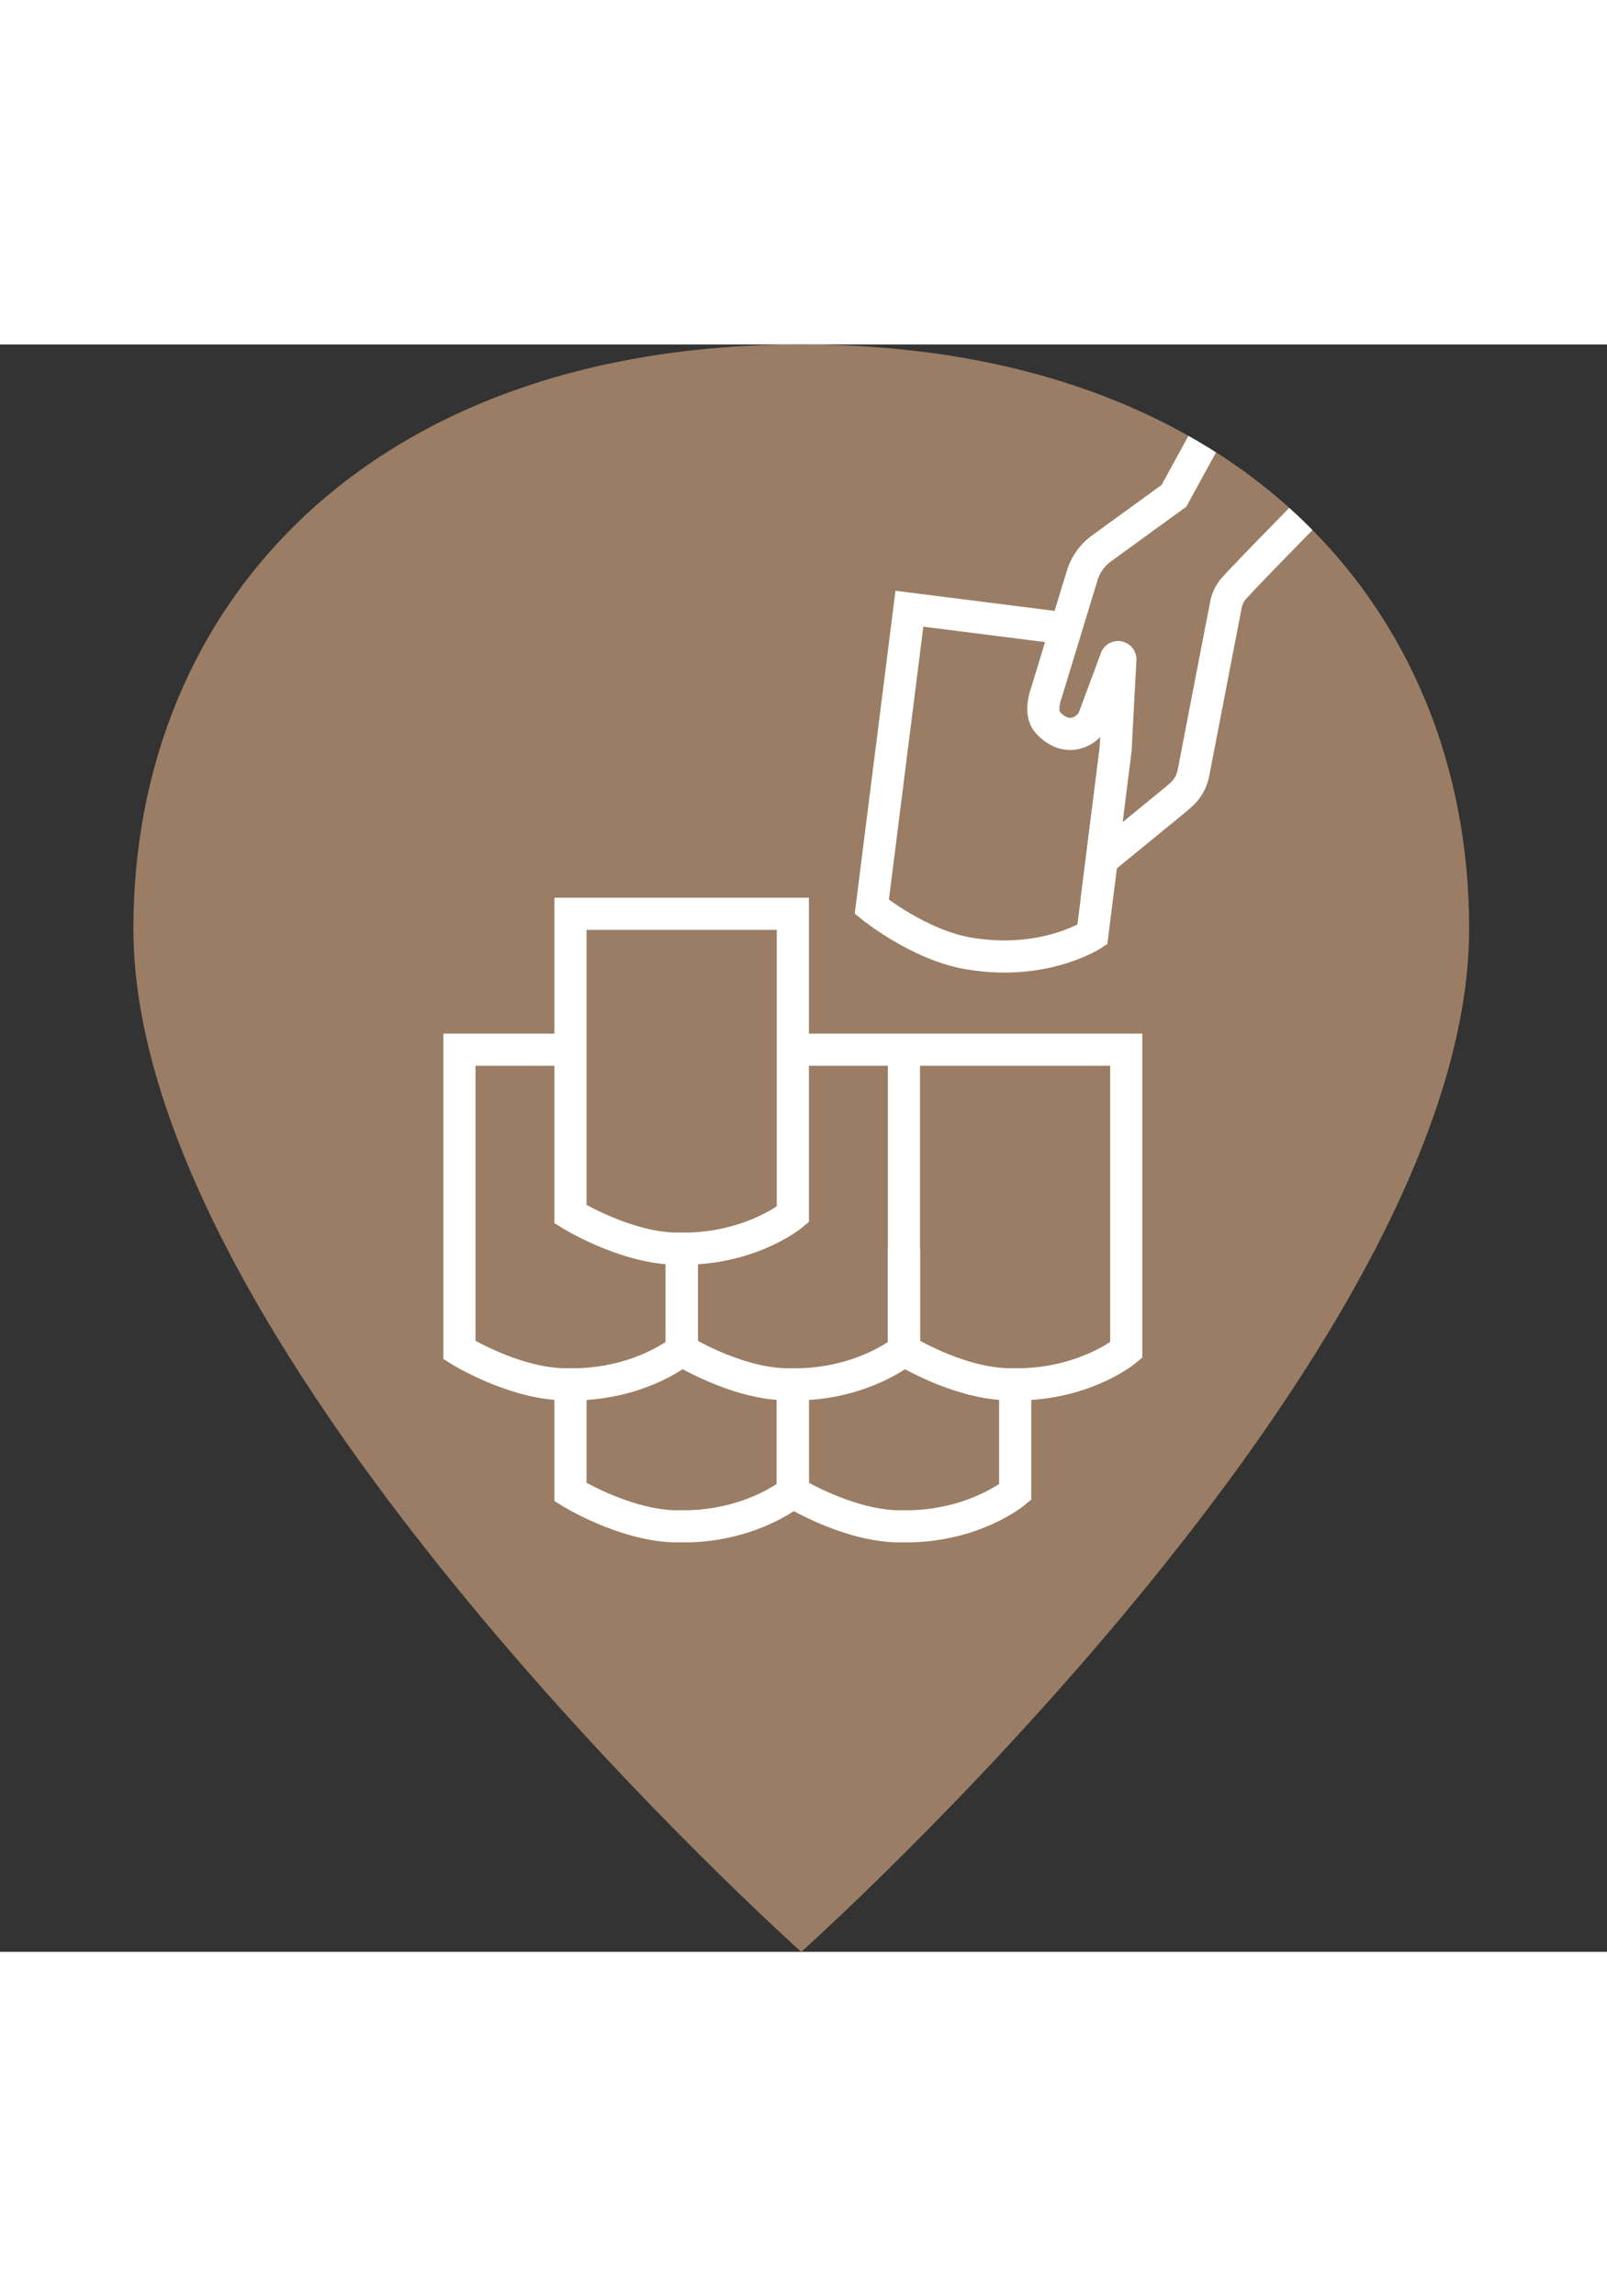
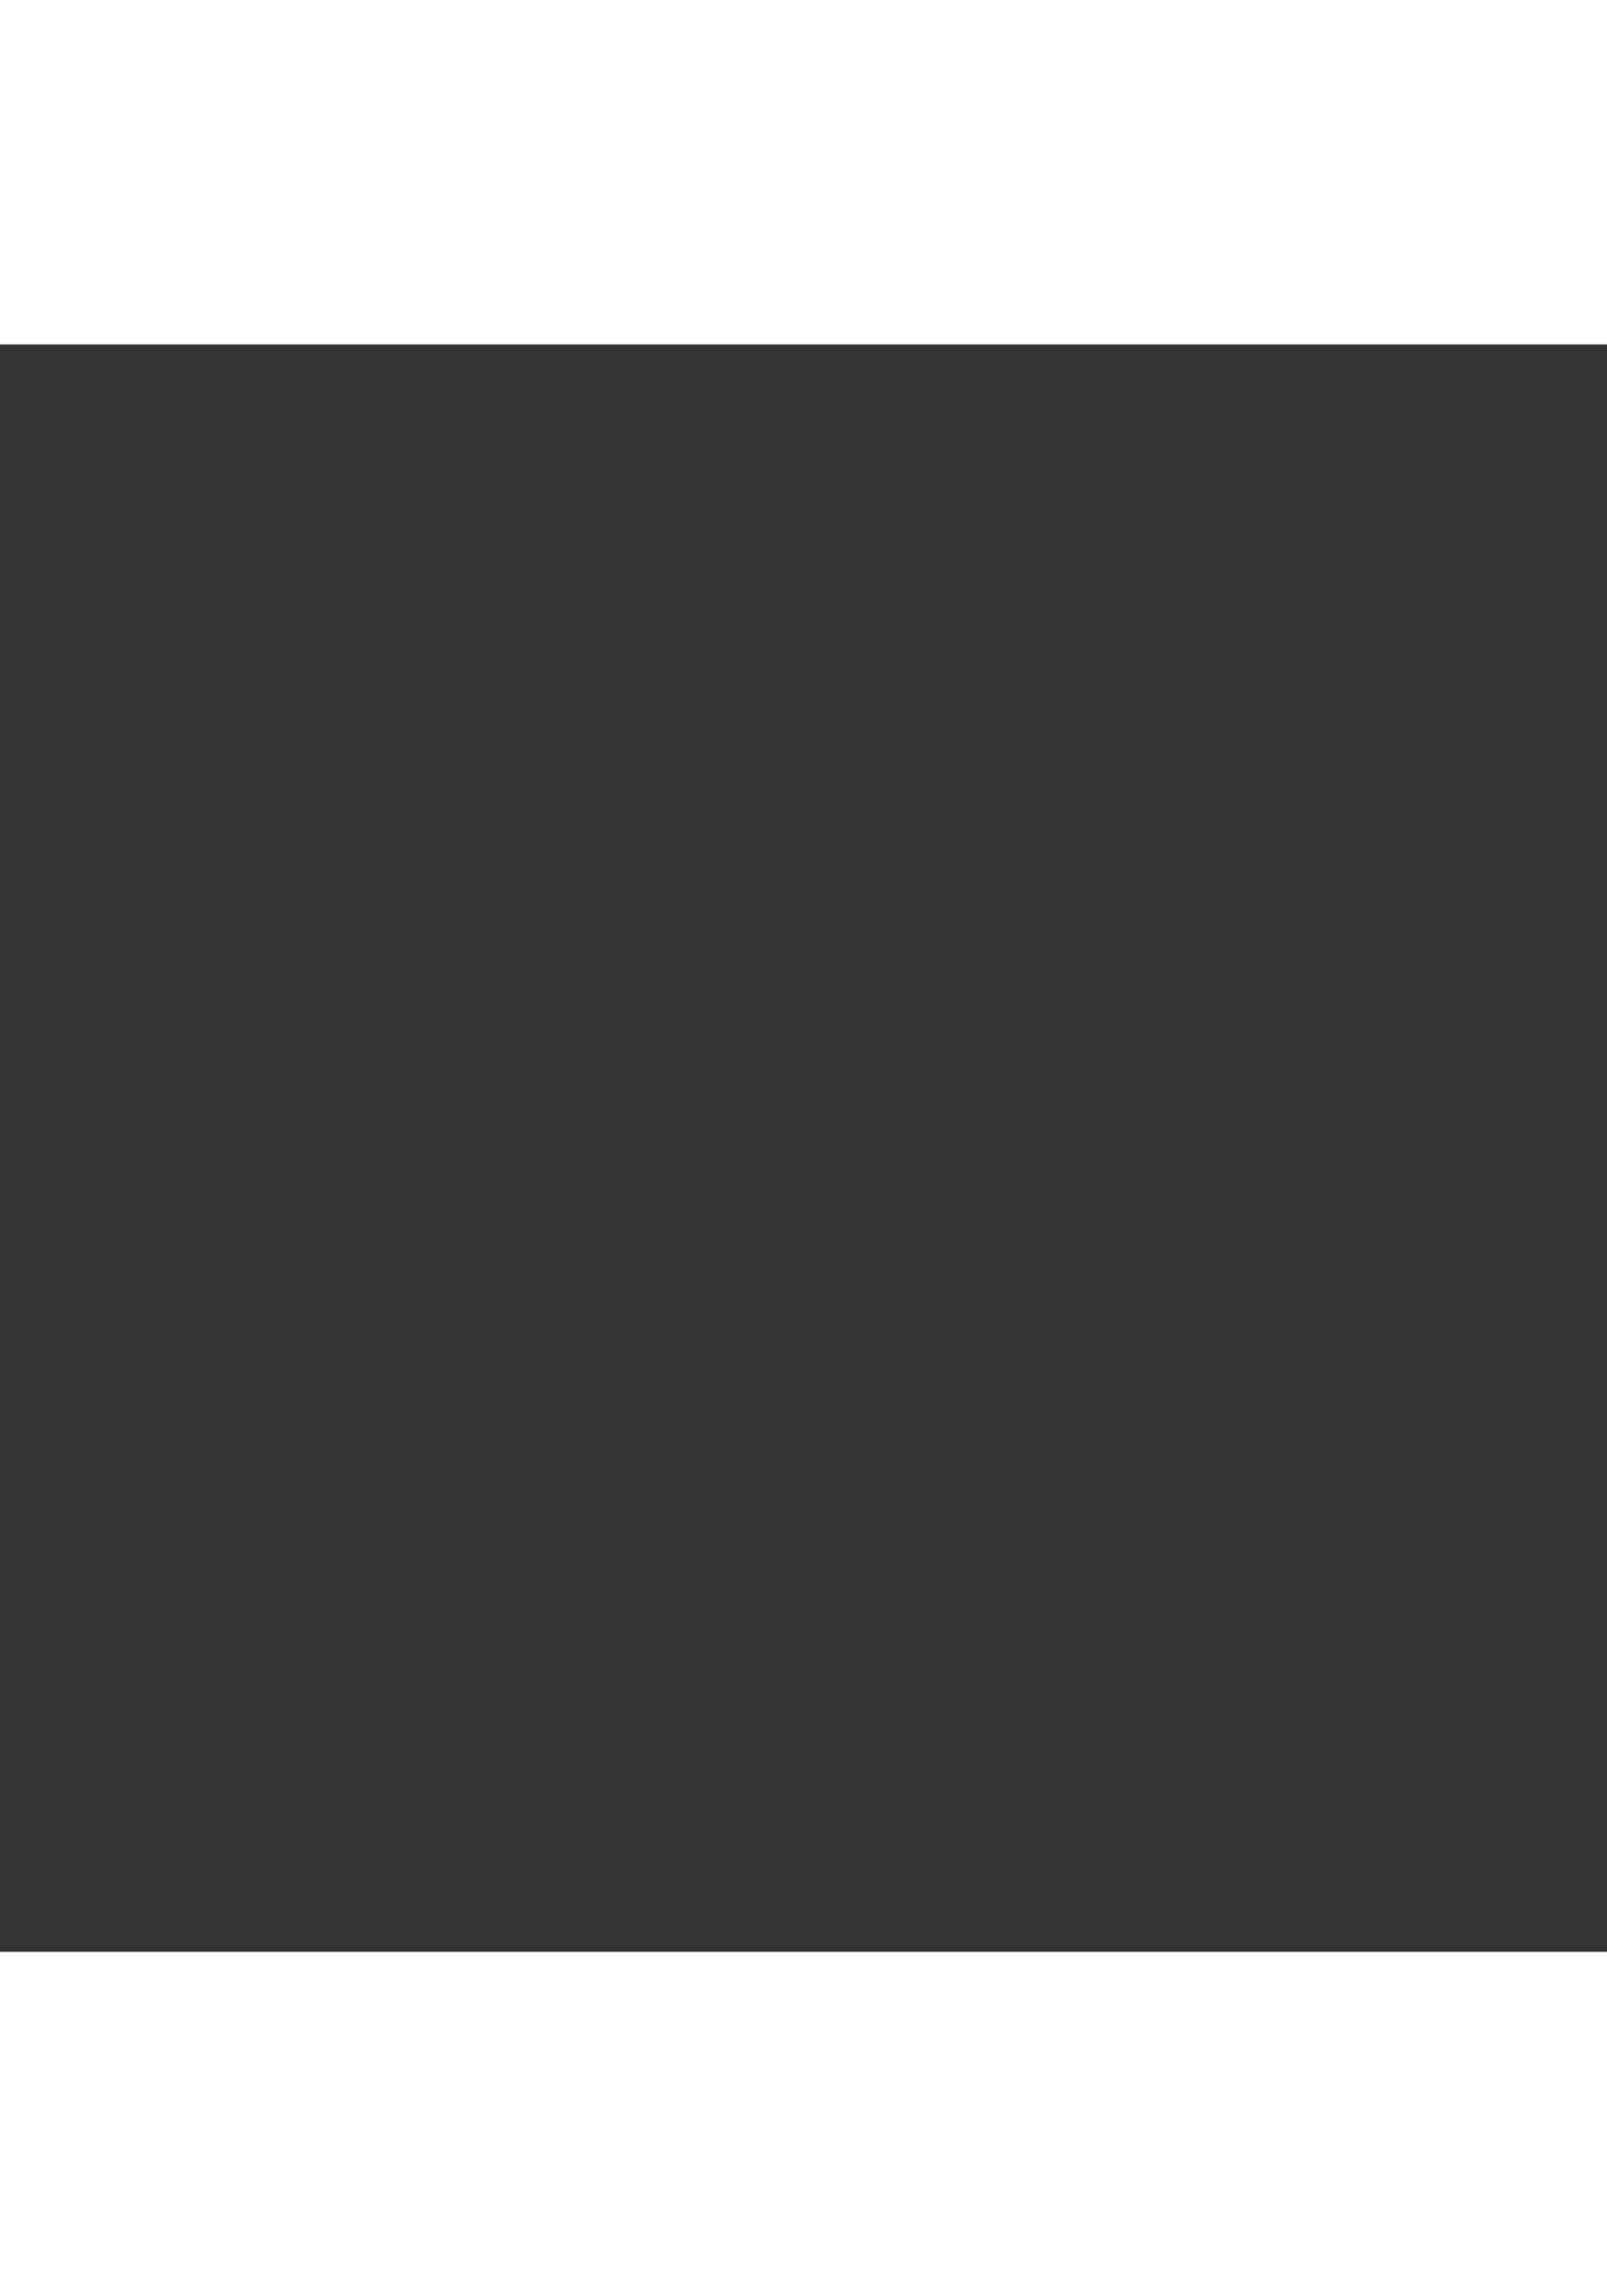
<svg xmlns="http://www.w3.org/2000/svg" viewBox="0 0 400 400" width="35" height="50">
  <rect x="0" y="0" width="400" height="400" fill="#333333" stroke="none" />
  <defs>
    <style>.cls-1,.cls-4{fill:none;}.cls-2{clip-path:url(#clip-path);}.cls-3,.cls-5{fill:#9a7d64;}.cls-4,.cls-5{stroke:#fff;stroke-miterlimit:10;stroke-width:8px;}</style>
    <clipPath id="clip-path">
-       <path class="cls-1" d="M365.69,145.4c0,106.36-166.25,254.6-166.25,254.6S33.2,251.76,33.2,145.4C33.2,64.63,92.15,0,199.44,0S365.69,64.63,365.69,145.4Z" />
-     </clipPath>
+       </clipPath>
  </defs>
  <title>location-roofer</title>
  <g id="Ebene_1" data-name="Ebene 1">
    <g class="cls-2">
      <path class="cls-3" d="M365.69,145.4c0,106.36-166.25,254.6-166.25,254.6S33.2,251.76,33.2,145.4C33.2,64.63,92.15,0,199.44,0S365.69,64.63,365.69,145.4Z" />
-       <path class="cls-4" d="M142,258.8v26.8s12.92,8,25.54,8.5h0c.69,0,1.39,0,2.12,0s1.42,0,2.11,0c16.16-.57,25.55-8.5,25.55-8.5V258.8" />
-       <path class="cls-4" d="M197.35,258.8v26.8s12.92,8,25.55,8.5h0c.7,0,1.4,0,2.12,0s1.42,0,2.12,0c16.15-.57,25.55-8.5,25.55-8.5V258.8" />
-       <path class="cls-4" d="M142,175.5H114.36v74.76s12.93,8.05,25.55,8.5h0c.69,0,1.39,0,2.11,0s1.43,0,2.12,0c16.16-.58,25.55-8.5,25.55-8.5V225" />
      <path class="cls-4" d="M169.69,225v25.27s12.92,8.05,25.54,8.5h0c.69,0,1.4,0,2.12,0s1.42,0,2.11,0c16.16-.58,25.56-8.5,25.56-8.5V225" />
      <path class="cls-4" d="M225,175.5v74.76s12.93,8.05,25.55,8.5h0c.69,0,1.39,0,2.11,0s1.43,0,2.12,0c16.15-.58,25.55-8.5,25.55-8.5V175.5h-83" />
      <path class="cls-4" d="M142,216.45S155,224.5,167.57,225h0c.69,0,1.39,0,2.12,0s1.42,0,2.11,0c16.16-.58,25.55-8.5,25.55-8.5V141.69H142Z" />
      <path class="cls-4" d="M217,139.94s11.81,9.61,24.28,11.64h0c.68.11,1.38.21,2.09.3s1.42.16,2.11.23c16.1,1.45,26.41-5.24,26.41-5.24l9.37-74.16-54.9-6.94Z" />
      <path class="cls-5" d="M330.56,36.55S308.66,58.78,306.89,61a8.6,8.6,0,0,0-1.74,3.79c-4.28,22.09-8.1,41.91-8.1,41.91a9.79,9.79,0,0,1-2.56,4.88c-.29.29-1.49,1.36-1.79,1.61l-18.47,15.11,3.45-27.42c.51-9.76.78-14.88,1.19-22.43a.57.57,0,0,0-1.11-.24c-1.47,4-2.78,7.48-5.35,14.43h0a6.61,6.61,0,0,1-4.73,4.13c-2.66.62-5.24-.76-7-2.87-2.1-2.54-.14-7.47-.14-7.47,3.13-10.28,8.81-28.86,8.81-28.86a13.05,13.05,0,0,1,4.85-6.83c9-6.53,9.07-6.58,18-13.06l7.08-12.94,5.05-11.43Z" />
    </g>
  </g>
</svg>